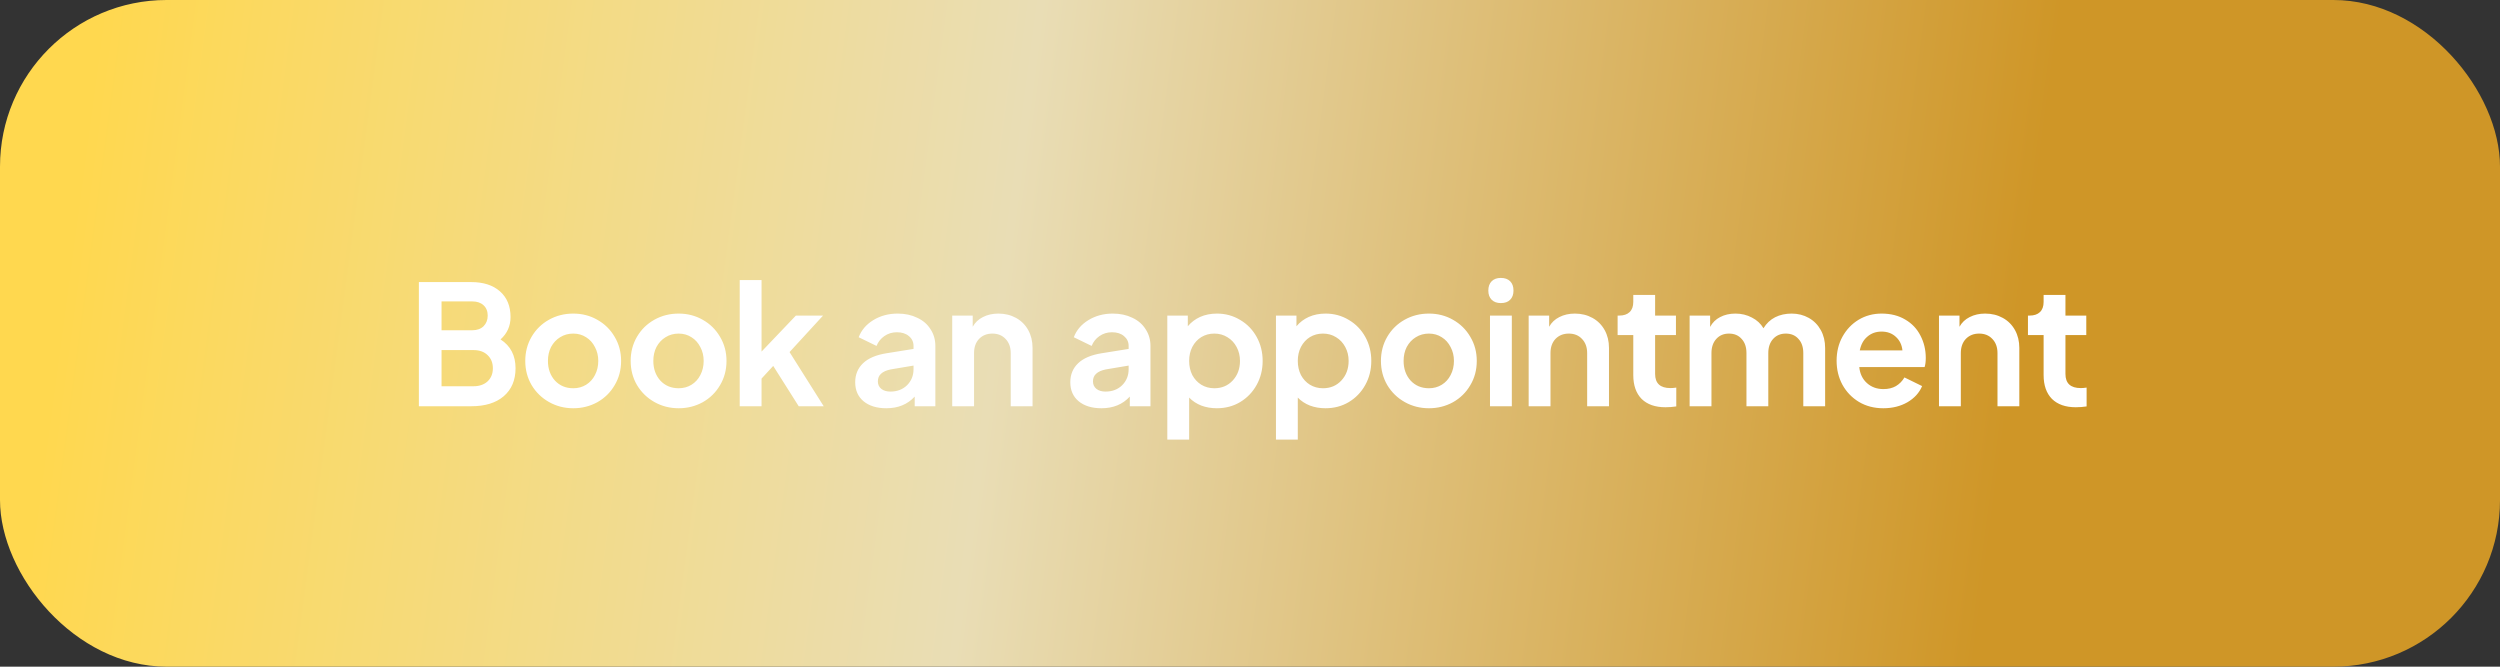
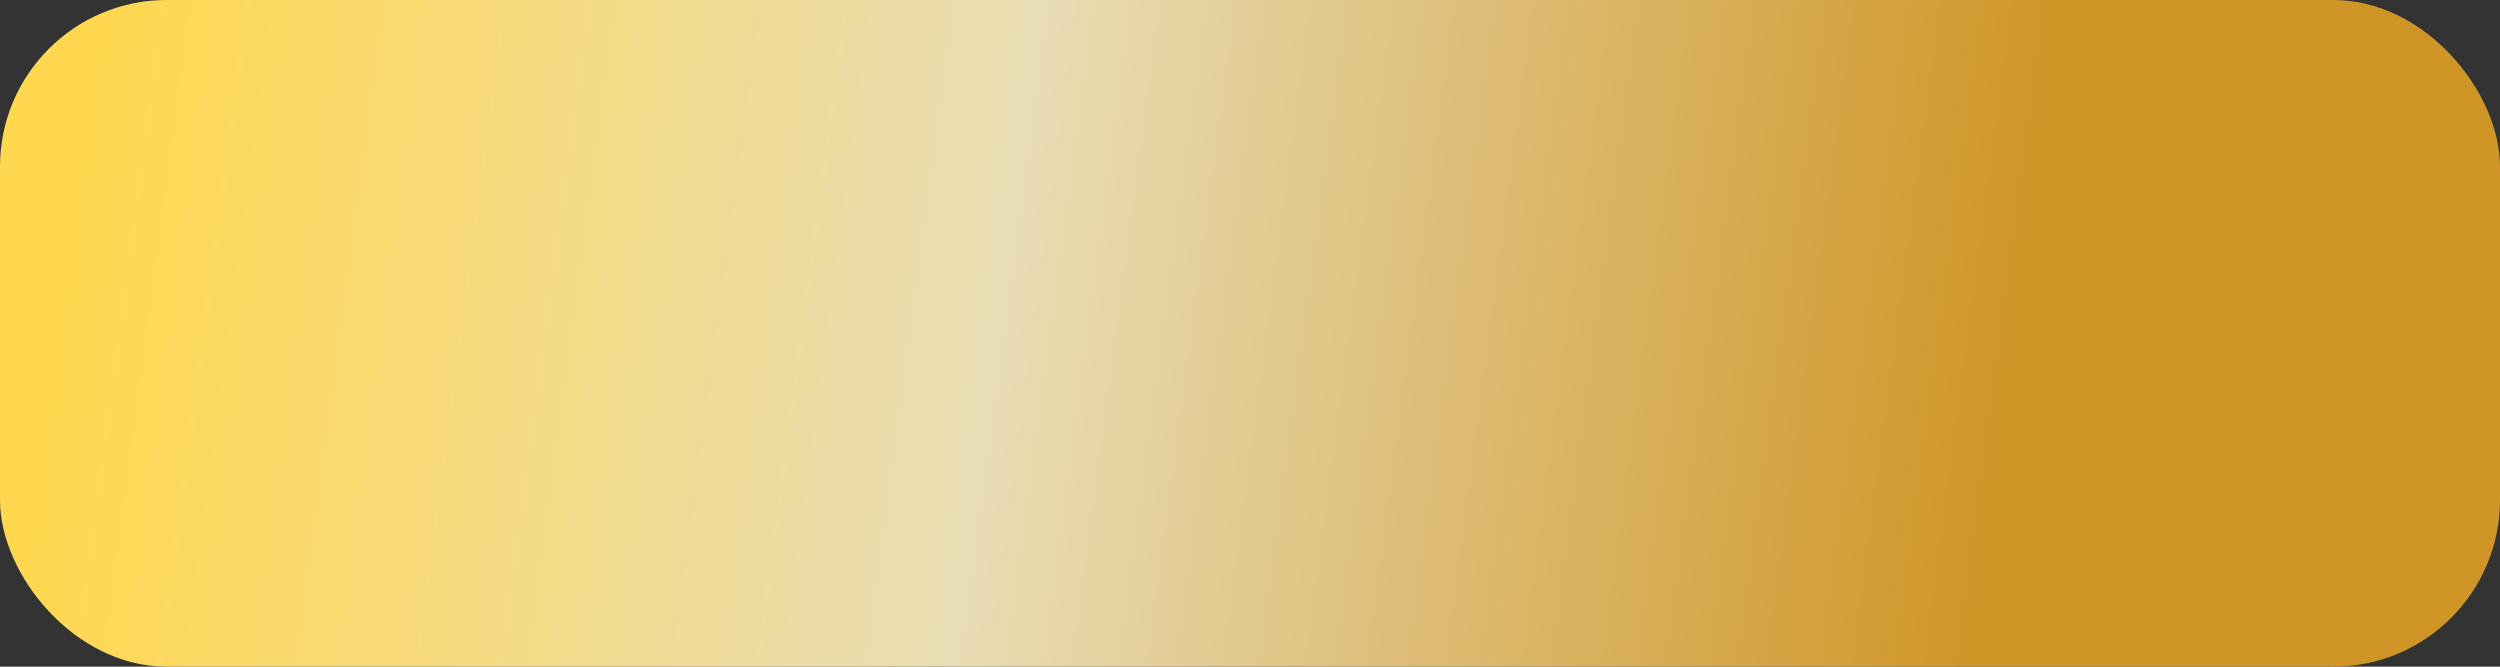
<svg xmlns="http://www.w3.org/2000/svg" width="240" height="64" viewBox="0 0 240 64" fill="none">
  <rect x="0" y="0" width="240" height="64" fill="#333333" stroke="none" />
  <rect width="240" height="64" rx="16" fill="url(#paint0_linear_41_56)" />
-   <path d="M40.212 27.08H45.236C46.409 27.08 47.332 27.379 48.004 27.976C48.676 28.573 49.012 29.395 49.012 30.44C49.012 31.293 48.692 32.008 48.052 32.584C49.012 33.203 49.492 34.125 49.492 35.352C49.492 36.493 49.113 37.389 48.356 38.04C47.609 38.68 46.569 39 45.236 39H40.212V27.08ZM45.46 37.08C46.014 37.08 46.462 36.925 46.804 36.616C47.145 36.296 47.316 35.875 47.316 35.352C47.316 34.829 47.145 34.408 46.804 34.088C46.473 33.768 46.025 33.608 45.46 33.608H42.388V37.08H45.46ZM45.348 31.704C45.796 31.704 46.153 31.576 46.42 31.32C46.686 31.053 46.82 30.712 46.82 30.296C46.82 29.88 46.686 29.549 46.42 29.304C46.153 29.059 45.796 28.936 45.348 28.936H42.388V31.704H45.348ZM55.034 39.192C54.191 39.192 53.418 38.995 52.714 38.6C52.01 38.205 51.45 37.661 51.034 36.968C50.629 36.275 50.426 35.501 50.426 34.648C50.426 33.795 50.629 33.021 51.034 32.328C51.44 31.635 51.994 31.091 52.698 30.696C53.402 30.301 54.181 30.104 55.034 30.104C55.877 30.104 56.645 30.301 57.338 30.696C58.042 31.091 58.597 31.635 59.002 32.328C59.418 33.021 59.626 33.795 59.626 34.648C59.626 35.512 59.418 36.291 59.002 36.984C58.597 37.677 58.042 38.221 57.338 38.616C56.634 39 55.866 39.192 55.034 39.192ZM52.602 34.648C52.602 35.405 52.826 36.035 53.274 36.536C53.733 37.027 54.319 37.272 55.034 37.272C55.493 37.272 55.904 37.16 56.266 36.936C56.629 36.712 56.911 36.403 57.114 36.008C57.328 35.603 57.434 35.149 57.434 34.648C57.434 34.157 57.328 33.715 57.114 33.32C56.911 32.915 56.629 32.6 56.266 32.376C55.904 32.141 55.493 32.024 55.034 32.024C54.565 32.024 54.144 32.141 53.77 32.376C53.407 32.6 53.12 32.909 52.906 33.304C52.703 33.699 52.602 34.147 52.602 34.648ZM65.152 39.192C64.309 39.192 63.536 38.995 62.832 38.6C62.128 38.205 61.568 37.661 61.152 36.968C60.746 36.275 60.544 35.501 60.544 34.648C60.544 33.795 60.746 33.021 61.152 32.328C61.557 31.635 62.112 31.091 62.816 30.696C63.52 30.301 64.298 30.104 65.152 30.104C65.994 30.104 66.762 30.301 67.456 30.696C68.16 31.091 68.714 31.635 69.12 32.328C69.536 33.021 69.744 33.795 69.744 34.648C69.744 35.512 69.536 36.291 69.12 36.984C68.714 37.677 68.16 38.221 67.456 38.616C66.752 39 65.984 39.192 65.152 39.192ZM62.72 34.648C62.72 35.405 62.944 36.035 63.392 36.536C63.85 37.027 64.437 37.272 65.152 37.272C65.61 37.272 66.021 37.16 66.384 36.936C66.746 36.712 67.029 36.403 67.232 36.008C67.445 35.603 67.552 35.149 67.552 34.648C67.552 34.157 67.445 33.715 67.232 33.32C67.029 32.915 66.746 32.6 66.384 32.376C66.021 32.141 65.61 32.024 65.152 32.024C64.682 32.024 64.261 32.141 63.888 32.376C63.525 32.6 63.237 32.909 63.024 33.304C62.821 33.699 62.72 34.147 62.72 34.648ZM71.013 26.888H73.109V33.752L76.405 30.296H79.013L75.797 33.8L79.077 39H76.677L74.229 35.128L73.109 36.344V39H71.013V26.888ZM85.091 39.192C84.174 39.192 83.443 38.968 82.899 38.52C82.366 38.072 82.099 37.464 82.099 36.696C82.099 35.96 82.35 35.352 82.851 34.872C83.353 34.392 84.105 34.072 85.107 33.912L87.699 33.496V33.208C87.699 32.824 87.55 32.509 87.251 32.264C86.963 32.019 86.579 31.896 86.099 31.896C85.651 31.896 85.251 32.019 84.899 32.264C84.558 32.499 84.307 32.813 84.147 33.208L82.435 32.376C82.691 31.693 83.161 31.144 83.843 30.728C84.526 30.312 85.305 30.104 86.179 30.104C86.883 30.104 87.507 30.237 88.051 30.504C88.606 30.76 89.033 31.128 89.331 31.608C89.641 32.077 89.795 32.611 89.795 33.208V39H87.811V38.072C87.129 38.819 86.222 39.192 85.091 39.192ZM84.275 36.616C84.275 36.915 84.387 37.155 84.611 37.336C84.835 37.507 85.123 37.592 85.475 37.592C86.126 37.592 86.659 37.389 87.075 36.984C87.491 36.568 87.699 36.056 87.699 35.448V35.096L85.507 35.464C85.091 35.549 84.782 35.688 84.579 35.88C84.377 36.061 84.275 36.307 84.275 36.616ZM91.413 30.296H93.381V31.368C93.605 30.963 93.93 30.653 94.357 30.44C94.794 30.216 95.29 30.104 95.845 30.104C96.474 30.104 97.039 30.243 97.541 30.52C98.042 30.797 98.431 31.187 98.709 31.688C98.986 32.189 99.125 32.76 99.125 33.4V39H97.029V33.896C97.029 33.331 96.863 32.877 96.533 32.536C96.213 32.195 95.791 32.024 95.269 32.024C94.746 32.024 94.319 32.195 93.989 32.536C93.669 32.877 93.509 33.331 93.509 33.896V39H91.413V30.296ZM105.741 39.192C104.823 39.192 104.093 38.968 103.549 38.52C103.015 38.072 102.749 37.464 102.749 36.696C102.749 35.96 102.999 35.352 103.501 34.872C104.002 34.392 104.754 34.072 105.757 33.912L108.349 33.496V33.208C108.349 32.824 108.199 32.509 107.901 32.264C107.613 32.019 107.229 31.896 106.749 31.896C106.301 31.896 105.901 32.019 105.549 32.264C105.207 32.499 104.957 32.813 104.797 33.208L103.085 32.376C103.341 31.693 103.81 31.144 104.493 30.728C105.175 30.312 105.954 30.104 106.829 30.104C107.533 30.104 108.157 30.237 108.701 30.504C109.255 30.76 109.682 31.128 109.981 31.608C110.29 32.077 110.445 32.611 110.445 33.208V39H108.461V38.072C107.778 38.819 106.871 39.192 105.741 39.192ZM104.925 36.616C104.925 36.915 105.037 37.155 105.261 37.336C105.485 37.507 105.773 37.592 106.125 37.592C106.775 37.592 107.309 37.389 107.725 36.984C108.141 36.568 108.349 36.056 108.349 35.448V35.096L106.157 35.464C105.741 35.549 105.431 35.688 105.229 35.88C105.026 36.061 104.925 36.307 104.925 36.616ZM112.062 30.296H114.03V31.32C114.35 30.936 114.745 30.637 115.214 30.424C115.694 30.211 116.233 30.104 116.83 30.104C117.641 30.104 118.382 30.307 119.054 30.712C119.726 31.107 120.254 31.651 120.638 32.344C121.022 33.037 121.214 33.805 121.214 34.648C121.214 35.491 121.022 36.259 120.638 36.952C120.254 37.645 119.726 38.195 119.054 38.6C118.393 38.995 117.646 39.192 116.814 39.192C116.281 39.192 115.785 39.107 115.326 38.936C114.867 38.755 114.478 38.499 114.158 38.168V42.2H112.062V30.296ZM114.158 34.648C114.158 35.149 114.259 35.603 114.462 36.008C114.675 36.403 114.963 36.712 115.326 36.936C115.699 37.16 116.115 37.272 116.574 37.272C117.289 37.272 117.875 37.027 118.334 36.536C118.803 36.035 119.038 35.405 119.038 34.648C119.038 34.157 118.931 33.715 118.718 33.32C118.505 32.915 118.211 32.6 117.838 32.376C117.465 32.141 117.043 32.024 116.574 32.024C116.115 32.024 115.699 32.136 115.326 32.36C114.963 32.584 114.675 32.899 114.462 33.304C114.259 33.699 114.158 34.147 114.158 34.648ZM122.492 30.296H124.46V31.32C124.78 30.936 125.175 30.637 125.644 30.424C126.124 30.211 126.663 30.104 127.26 30.104C128.071 30.104 128.812 30.307 129.484 30.712C130.156 31.107 130.684 31.651 131.068 32.344C131.452 33.037 131.644 33.805 131.644 34.648C131.644 35.491 131.452 36.259 131.068 36.952C130.684 37.645 130.156 38.195 129.484 38.6C128.823 38.995 128.076 39.192 127.244 39.192C126.711 39.192 126.215 39.107 125.756 38.936C125.297 38.755 124.908 38.499 124.588 38.168V42.2H122.492V30.296ZM124.588 34.648C124.588 35.149 124.689 35.603 124.892 36.008C125.105 36.403 125.393 36.712 125.756 36.936C126.129 37.16 126.545 37.272 127.004 37.272C127.719 37.272 128.305 37.027 128.764 36.536C129.233 36.035 129.468 35.405 129.468 34.648C129.468 34.157 129.361 33.715 129.148 33.32C128.935 32.915 128.641 32.6 128.268 32.376C127.895 32.141 127.473 32.024 127.004 32.024C126.545 32.024 126.129 32.136 125.756 32.36C125.393 32.584 125.105 32.899 124.892 33.304C124.689 33.699 124.588 34.147 124.588 34.648ZM137.178 39.192C136.335 39.192 135.562 38.995 134.858 38.6C134.154 38.205 133.594 37.661 133.178 36.968C132.773 36.275 132.57 35.501 132.57 34.648C132.57 33.795 132.773 33.021 133.178 32.328C133.583 31.635 134.138 31.091 134.842 30.696C135.546 30.301 136.325 30.104 137.178 30.104C138.021 30.104 138.789 30.301 139.482 30.696C140.186 31.091 140.741 31.635 141.146 32.328C141.562 33.021 141.77 33.795 141.77 34.648C141.77 35.512 141.562 36.291 141.146 36.984C140.741 37.677 140.186 38.221 139.482 38.616C138.778 39 138.01 39.192 137.178 39.192ZM134.746 34.648C134.746 35.405 134.97 36.035 135.418 36.536C135.877 37.027 136.463 37.272 137.178 37.272C137.637 37.272 138.047 37.16 138.41 36.936C138.773 36.712 139.055 36.403 139.258 36.008C139.471 35.603 139.578 35.149 139.578 34.648C139.578 34.157 139.471 33.715 139.258 33.32C139.055 32.915 138.773 32.6 138.41 32.376C138.047 32.141 137.637 32.024 137.178 32.024C136.709 32.024 136.287 32.141 135.914 32.376C135.551 32.6 135.263 32.909 135.05 33.304C134.847 33.699 134.746 34.147 134.746 34.648ZM143.039 30.296H145.135V39H143.039V30.296ZM142.879 27.896C142.879 27.512 142.986 27.213 143.199 27C143.413 26.787 143.706 26.68 144.079 26.68C144.463 26.68 144.762 26.787 144.975 27C145.189 27.213 145.295 27.512 145.295 27.896C145.295 28.269 145.189 28.563 144.975 28.776C144.773 28.989 144.474 29.096 144.079 29.096C143.706 29.096 143.413 28.989 143.199 28.776C142.986 28.563 142.879 28.269 142.879 27.896ZM146.751 30.296H148.719V31.368C148.943 30.963 149.268 30.653 149.695 30.44C150.132 30.216 150.628 30.104 151.183 30.104C151.812 30.104 152.377 30.243 152.879 30.52C153.38 30.797 153.769 31.187 154.047 31.688C154.324 32.189 154.463 32.76 154.463 33.4V39H152.367V33.896C152.367 33.331 152.201 32.877 151.871 32.536C151.551 32.195 151.129 32.024 150.607 32.024C150.084 32.024 149.657 32.195 149.327 32.536C149.007 32.877 148.847 33.331 148.847 33.896V39H146.751V30.296ZM159.883 39.096C158.902 39.096 158.139 38.829 157.595 38.296C157.062 37.752 156.795 36.989 156.795 36.008V32.168H155.291V30.296H155.451C155.878 30.296 156.208 30.184 156.443 29.96C156.678 29.736 156.795 29.411 156.795 28.984V28.312H158.891V30.296H160.891V32.168H158.891V35.896C158.891 36.803 159.382 37.256 160.363 37.256C160.534 37.256 160.72 37.24 160.923 37.208V39.016C160.582 39.069 160.235 39.096 159.883 39.096ZM162.204 30.296H164.172V31.384C164.396 30.968 164.716 30.653 165.132 30.44C165.559 30.216 166.05 30.104 166.604 30.104C167.18 30.104 167.708 30.232 168.188 30.488C168.668 30.733 169.036 31.075 169.292 31.512C169.58 31.043 169.954 30.691 170.412 30.456C170.882 30.221 171.41 30.104 171.996 30.104C172.604 30.104 173.154 30.243 173.644 30.52C174.135 30.797 174.519 31.187 174.796 31.688C175.074 32.189 175.212 32.76 175.212 33.4V39H173.116V33.896C173.116 33.32 172.962 32.867 172.652 32.536C172.354 32.195 171.948 32.024 171.436 32.024C170.935 32.024 170.53 32.195 170.22 32.536C169.911 32.877 169.756 33.331 169.756 33.896V39H167.66V33.896C167.66 33.32 167.506 32.867 167.196 32.536C166.898 32.195 166.492 32.024 165.98 32.024C165.479 32.024 165.074 32.195 164.764 32.536C164.455 32.877 164.3 33.331 164.3 33.896V39H162.204V30.296ZM180.794 39.192C179.919 39.192 179.14 38.989 178.458 38.584C177.786 38.179 177.258 37.629 176.874 36.936C176.5 36.243 176.314 35.475 176.314 34.632C176.314 33.779 176.5 33.011 176.874 32.328C177.258 31.635 177.775 31.091 178.426 30.696C179.087 30.301 179.823 30.104 180.634 30.104C181.508 30.104 182.266 30.296 182.906 30.68C183.546 31.053 184.031 31.565 184.362 32.216C184.703 32.867 184.874 33.581 184.874 34.36C184.874 34.723 184.836 35.016 184.762 35.24H178.49C178.554 35.88 178.799 36.392 179.226 36.776C179.652 37.16 180.18 37.352 180.81 37.352C181.279 37.352 181.679 37.256 182.01 37.064C182.351 36.861 182.623 36.584 182.826 36.232L184.522 37.064C184.255 37.704 183.786 38.221 183.114 38.616C182.442 39 181.668 39.192 180.794 39.192ZM182.634 33.64C182.58 33.107 182.372 32.675 182.01 32.344C181.647 32.003 181.188 31.832 180.634 31.832C180.1 31.832 179.647 31.992 179.274 32.312C178.9 32.621 178.655 33.064 178.538 33.64H182.634ZM186.143 30.296H188.111V31.368C188.335 30.963 188.66 30.653 189.087 30.44C189.524 30.216 190.02 30.104 190.575 30.104C191.204 30.104 191.769 30.243 192.271 30.52C192.772 30.797 193.161 31.187 193.439 31.688C193.716 32.189 193.855 32.76 193.855 33.4V39H191.759V33.896C191.759 33.331 191.593 32.877 191.263 32.536C190.943 32.195 190.521 32.024 189.999 32.024C189.476 32.024 189.049 32.195 188.719 32.536C188.399 32.877 188.239 33.331 188.239 33.896V39H186.143V30.296ZM199.275 39.096C198.294 39.096 197.531 38.829 196.987 38.296C196.454 37.752 196.187 36.989 196.187 36.008V32.168H194.683V30.296H194.843C195.27 30.296 195.6 30.184 195.835 29.96C196.07 29.736 196.187 29.411 196.187 28.984V28.312H198.283V30.296H200.283V32.168H198.283V35.896C198.283 36.803 198.774 37.256 199.755 37.256C199.926 37.256 200.112 37.24 200.315 37.208V39.016C199.974 39.069 199.627 39.096 199.275 39.096Z" fill="white" />
  <defs>
    <linearGradient id="paint0_linear_41_56" x1="9.845" y1="4.92306e-05" x2="194.773" y2="24.727" gradientUnits="userSpaceOnUse">
      <stop stop-color="#FFD84F" />
      <stop offset="0.479" stop-color="#E9DDB5" />
      <stop offset="1" stop-color="#CF9627" />
    </linearGradient>
  </defs>
</svg>